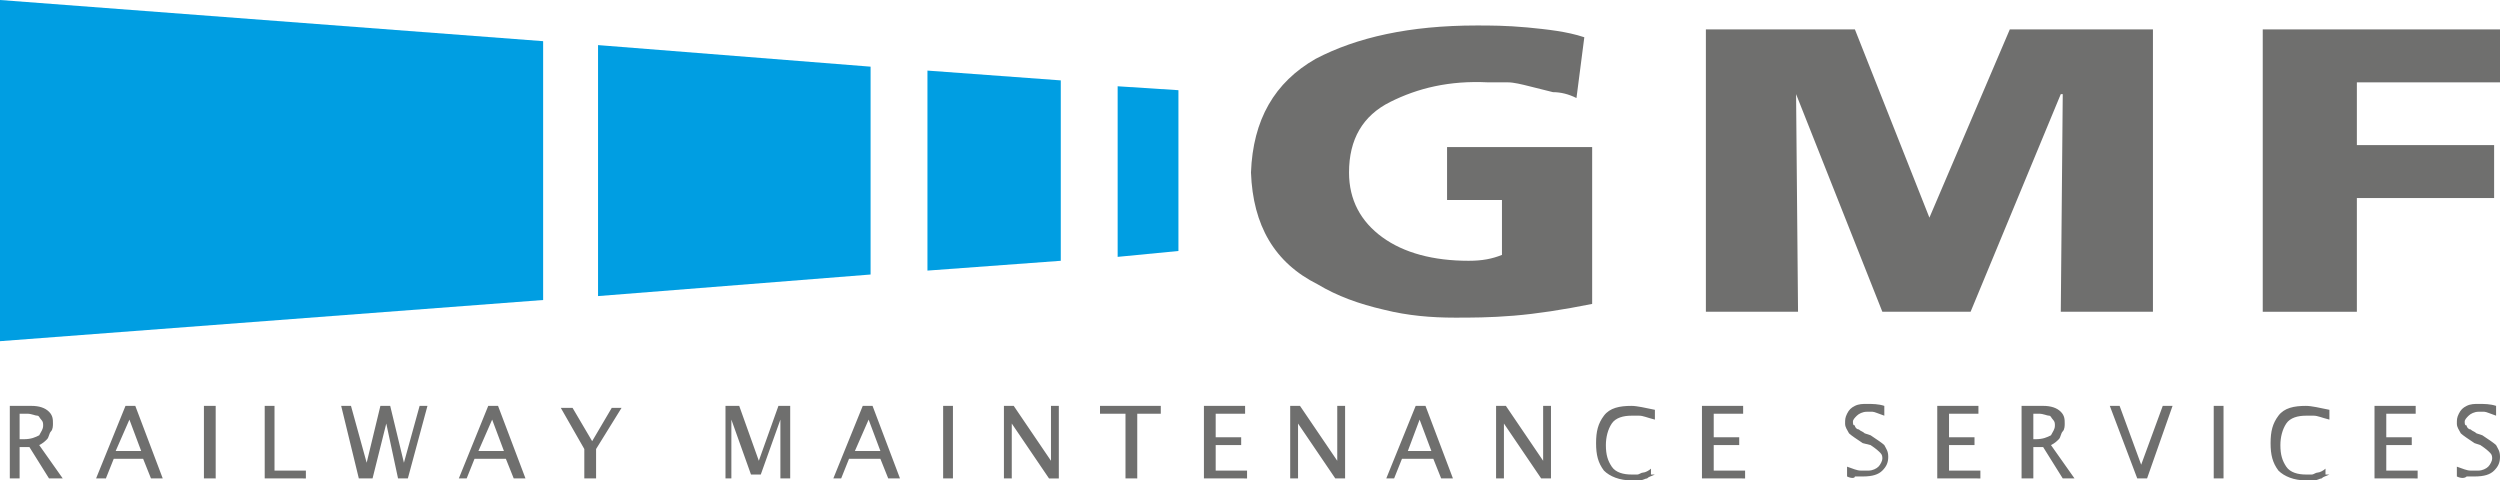
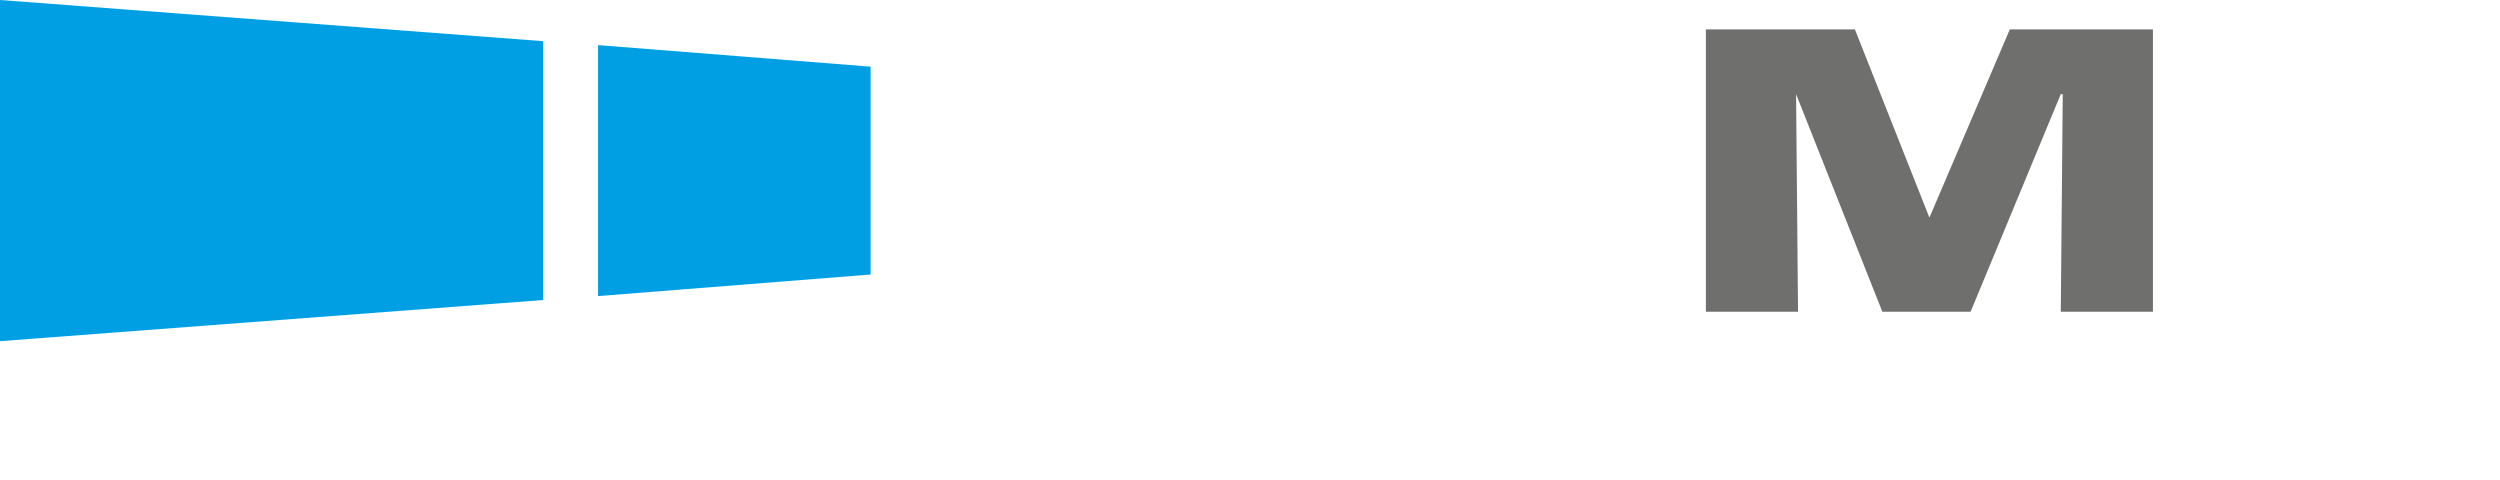
<svg xmlns="http://www.w3.org/2000/svg" version="1.1" id="Capa_1" x="0px" y="0px" viewBox="0 0 127.5 24.5" style="enable-background:new 0 0 127.5 24.5;" xml:space="preserve">
  <style type="text/css">
	.st0{fill:#6F6F6E;}
	.st1{fill:#009EE2;}
</style>
  <g>
-     <path class="st0" d="M81.3,7.5h-7.5v2.7h2.8V13c-0.5,0.2-1,0.3-1.7,0.3c-1.8,0-3.3-0.4-4.4-1.2c-1.1-0.8-1.7-1.9-1.7-3.3   c0-1.7,0.7-2.9,2.1-3.6c1.4-0.7,3-1.1,5-1c0.3,0,0.6,0,1,0c0.3,0,0.7,0.1,1.1,0.2c0.4,0.1,0.8,0.2,1.2,0.3C79.6,4.7,80,4.8,80.4,5   l0.4-3.1c-0.9-0.3-1.9-0.4-2.9-0.5c-1.1-0.1-1.9-0.1-2.6-0.1c-3.4,0-6.1,0.6-8.2,1.7c-2.1,1.2-3.2,3.1-3.3,5.8   c0.1,2.7,1.2,4.6,3.4,5.7c1,0.6,2.1,1,3.4,1.3c1.2,0.3,2.4,0.4,3.6,0.4c0.8,0,1.8,0,3-0.1c1.2-0.1,2.5-0.3,4-0.6V7.5z" />
    <polygon class="st0" points="87,15.9 91.7,15.9 91.6,4.8 91.6,4.8 96,15.9 100.5,15.9 105.1,4.8 105.2,4.8 105.1,15.9 109.8,15.9    109.8,1.5 102.5,1.5 98.4,11.1 98.4,11.1 94.6,1.5 87,1.5  " />
-     <polygon class="st0" points="115.4,15.9 120.2,15.9 120.2,10.1 127.2,10.1 127.2,7.4 120.2,7.4 120.2,4.2 127.5,4.2 127.5,1.5    115.4,1.5  " />
    <polygon class="st1" points="0,17.4 0,0 27.7,2.1 27.7,15.3  " />
    <polygon class="st1" points="30.5,15.1 30.5,2.3 44.4,3.4 44.4,14  " />
-     <polygon class="st1" points="47.3,13.8 47.3,3.6 54.1,4.1 54.1,13.3  " />
-     <polygon class="st1" points="57,13.1 57,4.4 60.1,4.6 60.1,12.8  " />
-     <path class="st0" d="M125.3,24.3v-0.5c0.3,0.1,0.5,0.2,0.7,0.2c0.1,0,0.3,0,0.4,0c0.2,0,0.4-0.1,0.5-0.2c0.1-0.1,0.2-0.3,0.2-0.4   c0-0.1,0-0.2-0.1-0.3c-0.1-0.1-0.2-0.2-0.5-0.4l-0.3-0.1c-0.3-0.2-0.6-0.4-0.7-0.5c-0.1-0.2-0.2-0.3-0.2-0.5c0-0.2,0-0.3,0.1-0.5   c0.1-0.2,0.2-0.3,0.4-0.4c0.2-0.1,0.4-0.1,0.6-0.1c0.3,0,0.6,0,0.9,0.1v0.5c-0.3-0.1-0.5-0.2-0.6-0.2c-0.1,0-0.2,0-0.3,0   c-0.2,0-0.4,0.1-0.5,0.2c-0.1,0.1-0.2,0.2-0.2,0.3c0,0.1,0,0.2,0.1,0.2c0,0.1,0.1,0.2,0.2,0.2c0.1,0.1,0.2,0.1,0.3,0.2l0.3,0.1   c0.3,0.2,0.6,0.4,0.7,0.5c0.1,0.2,0.2,0.3,0.2,0.6c0,0.3-0.1,0.5-0.3,0.7c-0.2,0.2-0.5,0.3-1,0.3c-0.1,0-0.3,0-0.4,0   C125.7,24.4,125.5,24.4,125.3,24.3 M121.1,24.4v-3.7h2.1v0.4h-1.5v1.2h1.3v0.4h-1.3V24h1.6v0.4H121.1z M118.8,24.2   c-0.2,0.1-0.3,0.1-0.4,0.2c-0.1,0-0.2,0.1-0.4,0.1c-0.1,0-0.3,0-0.4,0c-0.6,0-1.1-0.2-1.4-0.5c-0.3-0.4-0.4-0.8-0.4-1.4   c0-0.6,0.1-1,0.4-1.4c0.3-0.4,0.8-0.5,1.4-0.5c0.3,0,0.7,0.1,1.2,0.2v0.5c-0.4-0.1-0.6-0.2-0.8-0.2c-0.1,0-0.3,0-0.4,0   c-0.4,0-0.8,0.1-1,0.4c-0.2,0.3-0.3,0.7-0.3,1.1c0,0.5,0.1,0.8,0.3,1.1c0.2,0.3,0.6,0.4,1,0.4c0.1,0,0.2,0,0.3,0   c0.1,0,0.2-0.1,0.3-0.1c0.1,0,0.3-0.1,0.4-0.2V24.2z M112.9,24.4v-3.7h0.5v3.7H112.9z M109,24.4l-1.4-3.7h0.5l1.1,3l1.1-3h0.5   l-1.3,3.7H109z M103.6,22.4h0.2c0.4,0,0.6-0.1,0.8-0.2c0.1-0.2,0.2-0.3,0.2-0.5c0-0.1,0-0.2-0.1-0.3c-0.1-0.1-0.1-0.2-0.2-0.2   c-0.1,0-0.3-0.1-0.5-0.1h-0.3V22.4z M103.1,24.4v-3.7h1.1c0.4,0,0.7,0.1,0.9,0.3c0.2,0.2,0.2,0.4,0.2,0.6c0,0.1,0,0.3-0.1,0.4   c-0.1,0.1-0.1,0.3-0.2,0.4c-0.1,0.1-0.2,0.2-0.4,0.3l1.2,1.7h-0.6l-1-1.6h-0.5v1.6H103.1z M98.8,24.4v-3.7h2.1v0.4h-1.5v1.2h1.3   v0.4h-1.3V24h1.6v0.4H98.8z M94.2,24.3v-0.5c0.3,0.1,0.5,0.2,0.7,0.2c0.1,0,0.3,0,0.4,0c0.2,0,0.4-0.1,0.5-0.2   c0.1-0.1,0.2-0.3,0.2-0.4c0-0.1,0-0.2-0.1-0.3c-0.1-0.1-0.2-0.2-0.5-0.4L95,22.6c-0.3-0.2-0.6-0.4-0.7-0.5   c-0.1-0.2-0.2-0.3-0.2-0.5c0-0.2,0-0.3,0.1-0.5c0.1-0.2,0.2-0.3,0.4-0.4c0.2-0.1,0.4-0.1,0.6-0.1c0.3,0,0.6,0,0.9,0.1v0.5   c-0.3-0.1-0.5-0.2-0.6-0.2c-0.1,0-0.2,0-0.3,0c-0.2,0-0.4,0.1-0.5,0.2c-0.1,0.1-0.2,0.2-0.2,0.3c0,0.1,0,0.2,0.1,0.2   c0,0.1,0.1,0.2,0.2,0.2c0.1,0.1,0.2,0.1,0.3,0.2l0.3,0.1c0.3,0.2,0.6,0.4,0.7,0.5c0.1,0.2,0.2,0.3,0.2,0.6c0,0.3-0.1,0.5-0.3,0.7   c-0.2,0.2-0.5,0.3-1,0.3c-0.1,0-0.3,0-0.4,0C94.6,24.4,94.4,24.4,94.2,24.3z M86.8,24.4v-3.7h2.1v0.4h-1.5v1.2h1.3v0.4h-1.3V24H89   v0.4H86.8z M84.4,24.2c-0.2,0.1-0.3,0.1-0.4,0.2c-0.1,0-0.2,0.1-0.4,0.1c-0.1,0-0.3,0-0.4,0c-0.6,0-1.1-0.2-1.4-0.5   c-0.3-0.4-0.4-0.8-0.4-1.4c0-0.6,0.1-1,0.4-1.4c0.3-0.4,0.8-0.5,1.4-0.5c0.3,0,0.7,0.1,1.2,0.2v0.5c-0.4-0.1-0.6-0.2-0.8-0.2   c-0.1,0-0.3,0-0.4,0c-0.4,0-0.8,0.1-1,0.4c-0.2,0.3-0.3,0.7-0.3,1.1c0,0.5,0.1,0.8,0.3,1.1c0.2,0.3,0.6,0.4,1,0.4   c0.1,0,0.2,0,0.3,0c0.1,0,0.2-0.1,0.3-0.1c0.1,0,0.3-0.1,0.4-0.2V24.2z M76.3,24.4v-3.7h0.5l1.9,2.8v-2.8h0.4v3.7h-0.5l-1.9-2.8   v2.8H76.3z M71.8,23H73l-0.6-1.6L71.8,23z M70.7,24.4l1.5-3.7h0.5l1.4,3.7h-0.6l-0.4-1h-1.6l-0.4,1H70.7z M65.8,24.4v-3.7h0.5   l1.9,2.8v-2.8h0.4v3.7h-0.5l-1.9-2.8v2.8H65.8z M61.4,24.4v-3.7h2.1v0.4h-1.5v1.2h1.3v0.4h-1.3V24h1.6v0.4H61.4z M57.4,24.4v-3.3   h-1.3v-0.4h3.1v0.4H58v3.3H57.4z M51.2,24.4v-3.7h0.5l1.9,2.8v-2.8H54v3.7h-0.5l-1.9-2.8v2.8H51.2z M48.1,24.4v-3.7h0.5v3.7H48.1z    M43.6,23h1.3l-0.6-1.6L43.6,23z M42.5,24.4l1.5-3.7h0.5l1.4,3.7h-0.6l-0.4-1h-1.6l-0.4,1H42.5z M37,24.4v-3.7h0.7l1,2.8l1-2.8h0.6   v3.7h-0.5v-3l-1,2.8h-0.5l-1-2.8v3H37z M29.8,24.4v-1.5l-1.2-2.1h0.6l1,1.7l1-1.7h0.5l-1.3,2.1v1.5H29.8z M24.4,23h1.3l-0.6-1.6   L24.4,23z M23.4,24.4l1.5-3.7h0.5l1.4,3.7h-0.6l-0.4-1h-1.6l-0.4,1H23.4z M18.3,24.4l-0.9-3.7h0.5l0.8,2.9l0.7-2.9h0.5l0.7,2.9   l0.8-2.9h0.4l-1,3.7h-0.5l-0.6-2.8l-0.7,2.8H18.3z M13.5,24.4v-3.7H14V24h1.6v0.4H13.5z M10.4,24.4v-3.7H11v3.7H10.4z M5.9,23h1.3   l-0.6-1.6L5.9,23z M4.9,24.4l1.5-3.7h0.5l1.4,3.7H7.7l-0.4-1H5.8l-0.4,1H4.9z M1,22.4h0.2c0.4,0,0.6-0.1,0.8-0.2   c0.1-0.2,0.2-0.3,0.2-0.5c0-0.1,0-0.2-0.1-0.3c-0.1-0.1-0.1-0.2-0.2-0.2c-0.1,0-0.3-0.1-0.5-0.1H1V22.4z M0.5,24.4v-3.7h1.1   c0.4,0,0.7,0.1,0.9,0.3c0.2,0.2,0.2,0.4,0.2,0.6c0,0.1,0,0.3-0.1,0.4c-0.1,0.1-0.1,0.3-0.2,0.4c-0.1,0.1-0.2,0.2-0.4,0.3l1.2,1.7   H2.5l-1-1.6H1v1.6H0.5z" />
  </g>
</svg>